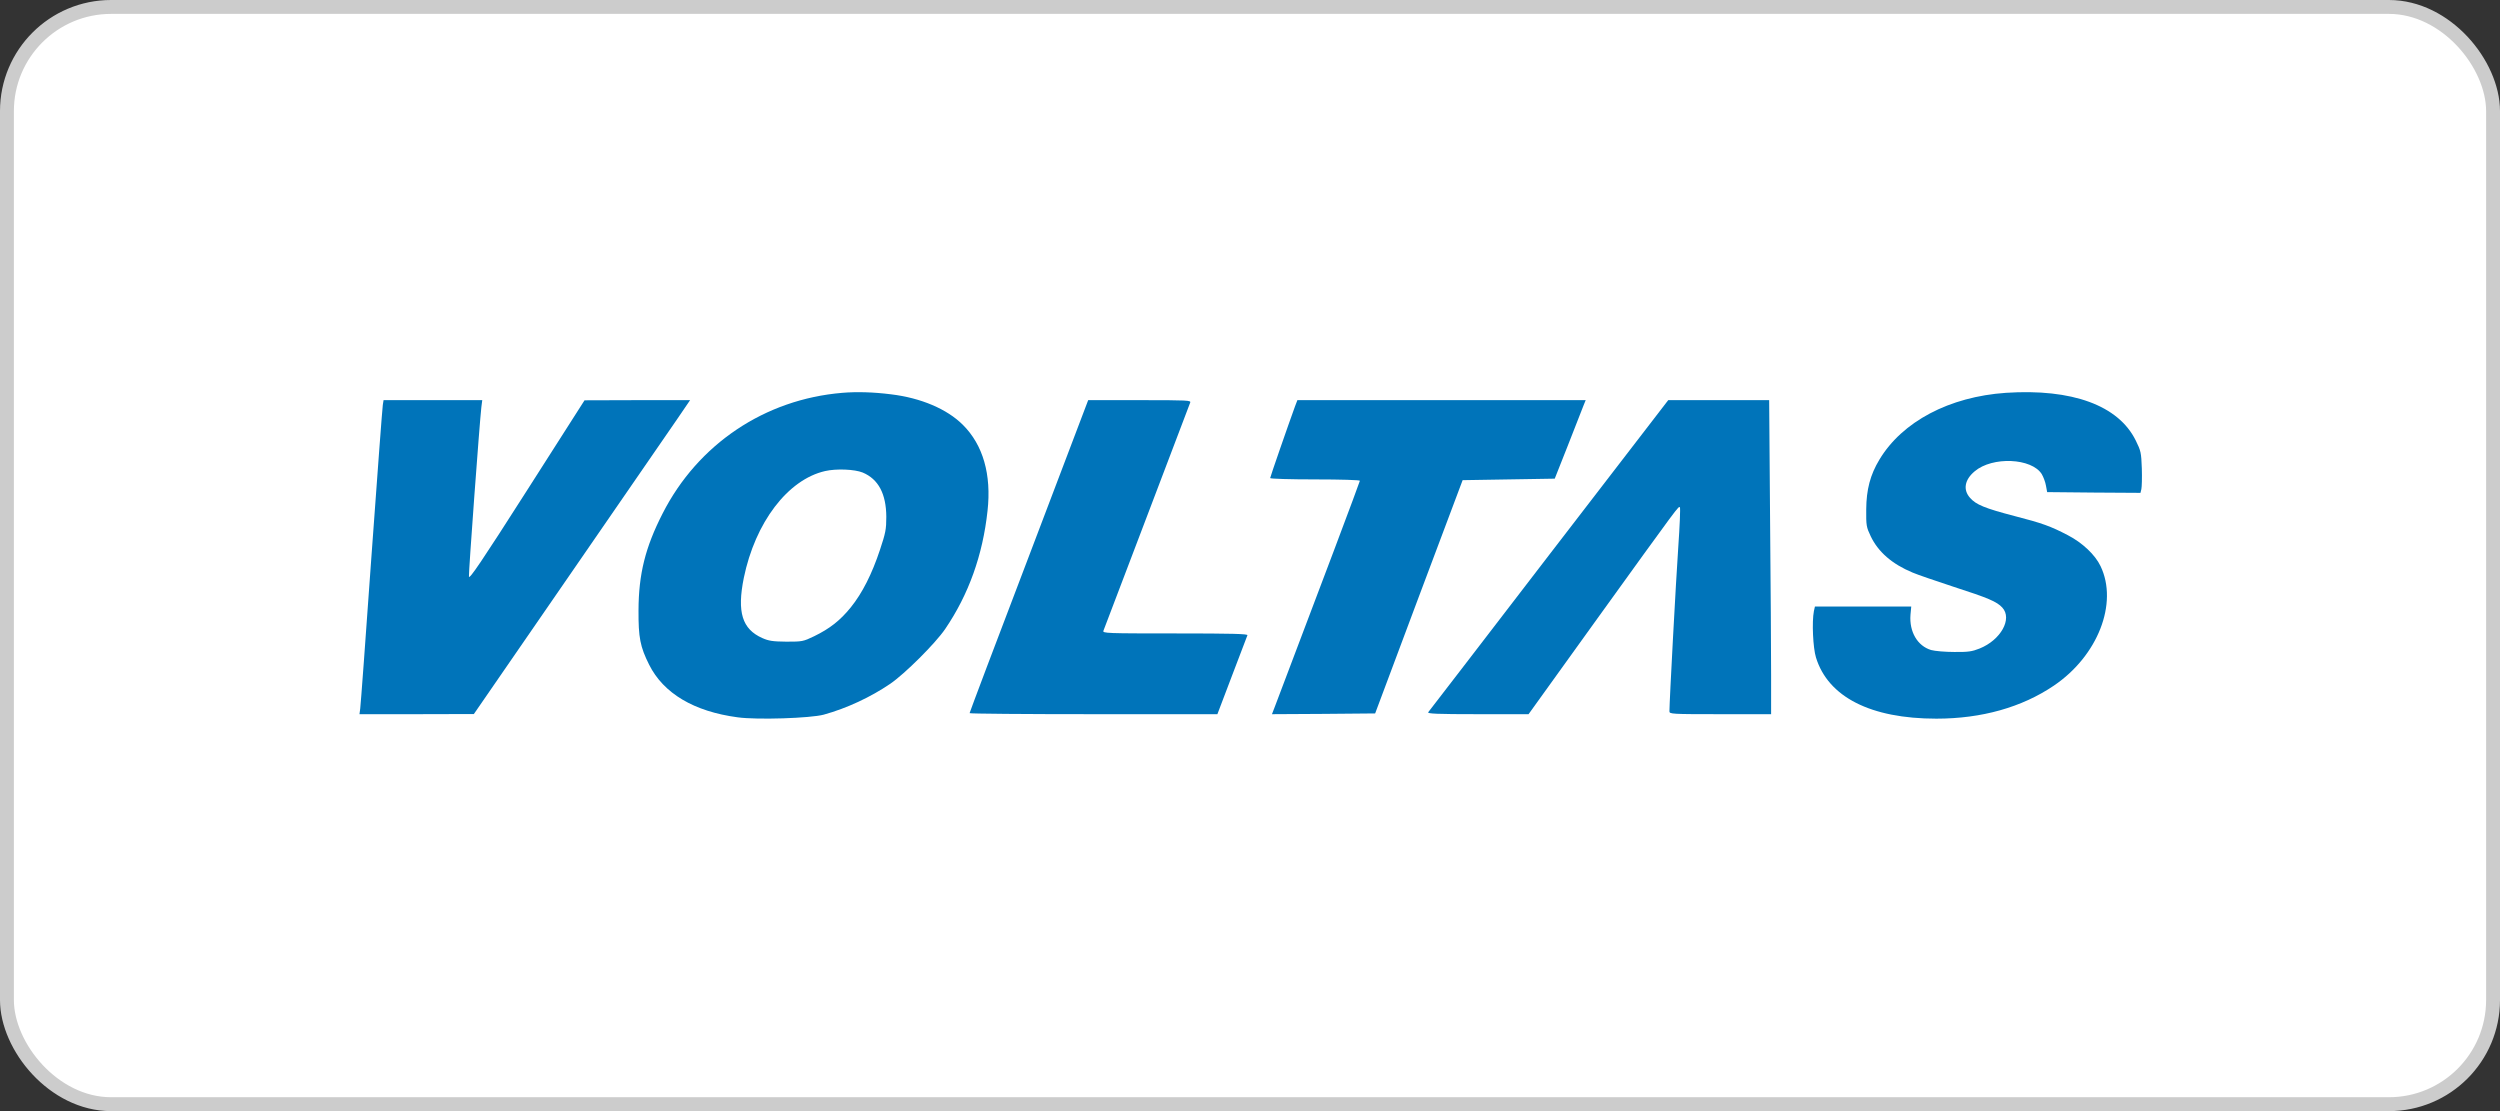
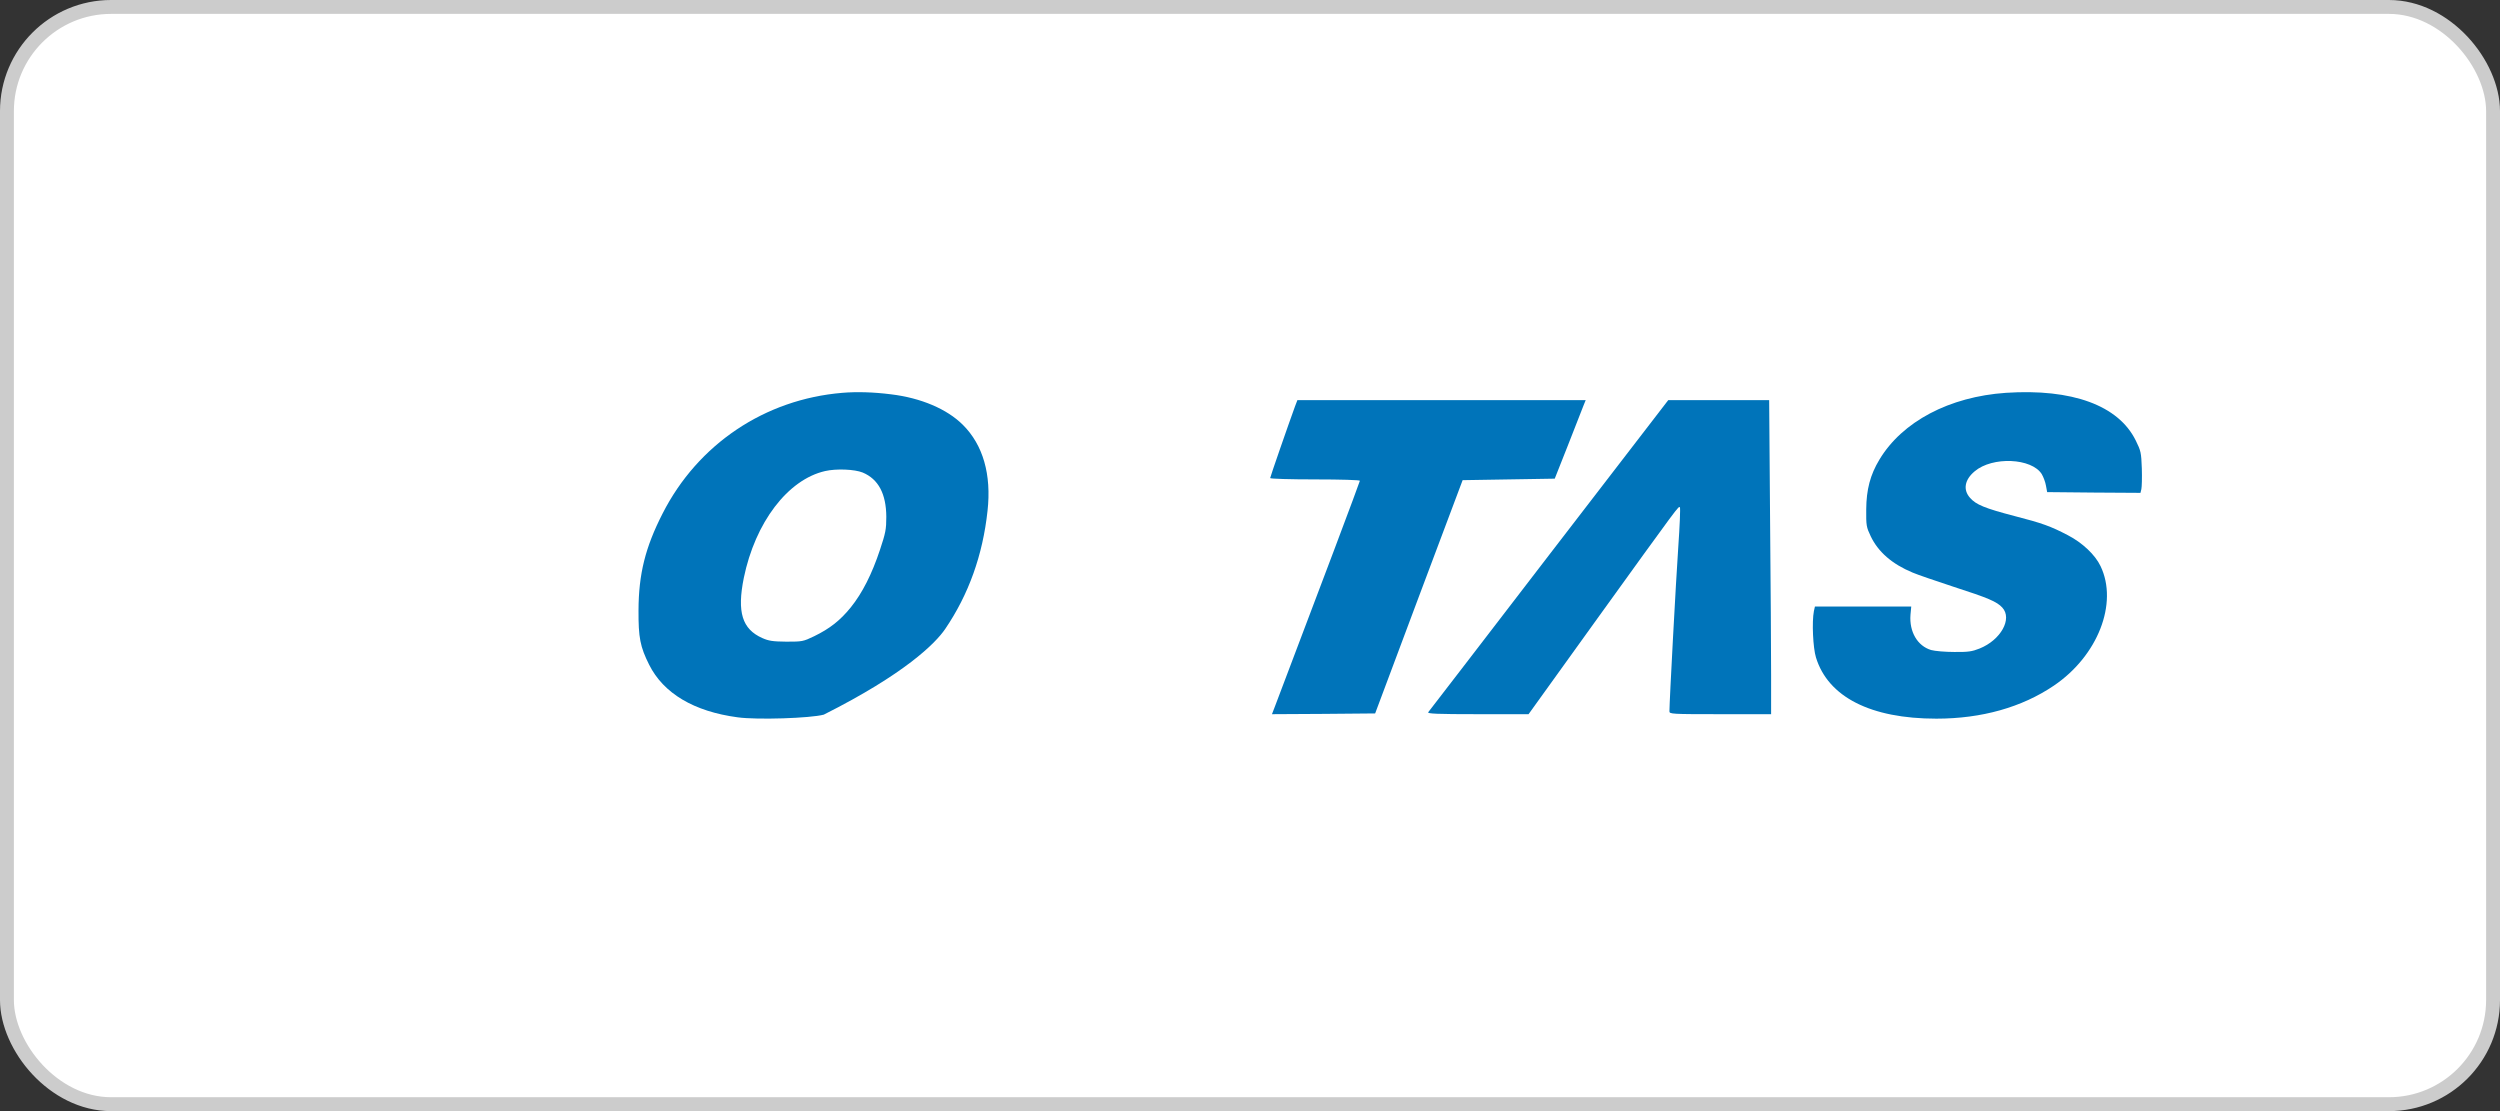
<svg xmlns="http://www.w3.org/2000/svg" width="153" height="68" viewBox="0 0 153 68" fill="none">
  <rect x="0" y="0" width="153" height="68" fill="#333333" stroke="none" />
  <rect x="0.425" y="0.425" width="152.15" height="67.15" rx="6.375" fill="white" stroke="#CCCCCC" stroke-width="0.85" />
-   <path d="M51.551 24.041C46.81 24.435 42.711 27.18 40.551 31.427C39.489 33.504 39.086 35.133 39.077 37.348C39.068 39.023 39.178 39.581 39.727 40.679C40.606 42.436 42.473 43.544 45.145 43.9C46.335 44.065 49.611 43.955 50.416 43.736C51.835 43.342 53.281 42.665 54.48 41.85C55.367 41.246 57.243 39.38 57.847 38.492C59.284 36.378 60.145 33.971 60.437 31.262C60.684 29.047 60.163 27.226 58.927 26C57.957 25.03 56.356 24.352 54.535 24.133C53.446 23.995 52.43 23.968 51.551 24.041ZM52.796 28.919C53.757 29.322 54.233 30.219 54.242 31.628C54.242 32.406 54.196 32.616 53.857 33.641C53.363 35.133 52.768 36.304 52.073 37.165C51.423 37.97 50.782 38.473 49.821 38.94C49.153 39.261 49.098 39.27 48.128 39.27C47.286 39.261 47.048 39.224 46.655 39.05C45.419 38.501 45.099 37.467 45.52 35.371C46.216 31.976 48.211 29.349 50.499 28.828C51.185 28.672 52.301 28.718 52.796 28.919Z" fill="#0074BA" />
+   <path d="M51.551 24.041C46.81 24.435 42.711 27.18 40.551 31.427C39.489 33.504 39.086 35.133 39.077 37.348C39.068 39.023 39.178 39.581 39.727 40.679C40.606 42.436 42.473 43.544 45.145 43.9C46.335 44.065 49.611 43.955 50.416 43.736C55.367 41.246 57.243 39.38 57.847 38.492C59.284 36.378 60.145 33.971 60.437 31.262C60.684 29.047 60.163 27.226 58.927 26C57.957 25.03 56.356 24.352 54.535 24.133C53.446 23.995 52.43 23.968 51.551 24.041ZM52.796 28.919C53.757 29.322 54.233 30.219 54.242 31.628C54.242 32.406 54.196 32.616 53.857 33.641C53.363 35.133 52.768 36.304 52.073 37.165C51.423 37.97 50.782 38.473 49.821 38.94C49.153 39.261 49.098 39.27 48.128 39.27C47.286 39.261 47.048 39.224 46.655 39.05C45.419 38.501 45.099 37.467 45.52 35.371C46.216 31.976 48.211 29.349 50.499 28.828C51.185 28.672 52.301 28.718 52.796 28.919Z" fill="#0074BA" />
  <path d="M122.761 24.041C119.301 24.279 116.418 25.798 115.018 28.132C114.46 29.056 114.222 29.962 114.213 31.17C114.204 32.167 114.222 32.259 114.487 32.817C114.945 33.778 115.796 34.52 117.05 35.041C117.343 35.169 118.478 35.554 119.558 35.911C121.681 36.597 122.202 36.817 122.541 37.183C123.172 37.869 122.449 39.169 121.15 39.69C120.692 39.873 120.454 39.91 119.603 39.901C119.054 39.901 118.414 39.846 118.185 39.782C117.352 39.535 116.839 38.665 116.922 37.622L116.968 37.119H114.021H111.074L111.01 37.402C110.882 38.052 110.955 39.654 111.138 40.239C111.879 42.655 114.487 43.982 118.505 43.982C121.278 43.982 123.74 43.287 125.698 41.96C128.389 40.139 129.643 36.917 128.554 34.648C128.224 33.952 127.437 33.211 126.549 32.753C125.497 32.204 124.994 32.021 123.291 31.582C121.47 31.106 120.93 30.886 120.564 30.465C120.125 29.971 120.235 29.358 120.848 28.846C121.937 27.921 124.344 28.031 124.957 29.019C125.058 29.193 125.177 29.504 125.213 29.724L125.286 30.117L128.142 30.145L130.997 30.163L131.052 29.934C131.08 29.806 131.098 29.239 131.08 28.672C131.043 27.692 131.025 27.601 130.704 26.951C129.643 24.809 126.815 23.775 122.761 24.041Z" fill="#0074BA" />
-   <path d="M23.428 24.782C23.4 24.947 23.089 29.12 22.732 34.053C22.384 38.986 22.073 43.177 22.046 43.36L22 43.708H25.496L29.001 43.699L34.812 35.27C38.006 30.64 40.99 26.311 41.429 25.67L42.234 24.489H39.004L35.773 24.499L32.25 30.017C29.459 34.392 28.717 35.481 28.699 35.288C28.672 35.069 29.349 25.881 29.459 24.92L29.514 24.489H26.494H23.474L23.428 24.782Z" fill="#0074BA" />
-   <path d="M62.972 34.035C60.968 39.279 59.339 43.608 59.339 43.644C59.339 43.681 62.753 43.708 66.926 43.708H74.504L75.401 41.347C75.895 40.057 76.316 38.94 76.343 38.876C76.371 38.794 75.446 38.766 71.923 38.766C67.713 38.766 67.466 38.757 67.53 38.602C67.567 38.519 68.756 35.38 70.184 31.628C71.612 27.876 72.802 24.737 72.838 24.645C72.902 24.499 72.719 24.489 69.754 24.489H66.597L62.972 34.035Z" fill="#0074BA" />
  <path d="M79.253 24.874C78.869 25.926 77.734 29.194 77.734 29.258C77.734 29.303 78.97 29.34 80.48 29.34C82.063 29.34 83.225 29.377 83.225 29.422C83.225 29.486 80.699 36.204 78.027 43.232L77.844 43.708L81.001 43.69L84.159 43.662L86.831 36.524L89.513 29.386L92.331 29.34L95.15 29.294L95.965 27.235C96.404 26.1 96.834 25.02 96.907 24.828L97.044 24.489H88.222H79.4L79.253 24.874Z" fill="#0074BA" />
  <path d="M94.793 33.98C90.784 39.206 87.453 43.534 87.407 43.589C87.343 43.681 87.956 43.708 90.436 43.708H93.548L97.648 38.007C102.846 30.795 102.727 30.96 102.81 31.051C102.846 31.088 102.801 32.195 102.709 33.504C102.572 35.472 102.169 42.939 102.169 43.534C102.169 43.699 102.297 43.708 105.281 43.708H108.392V41.301C108.392 39.983 108.365 35.664 108.328 31.692L108.273 24.489H105.18H102.096L94.793 33.98Z" fill="#0074BA" />
</svg>